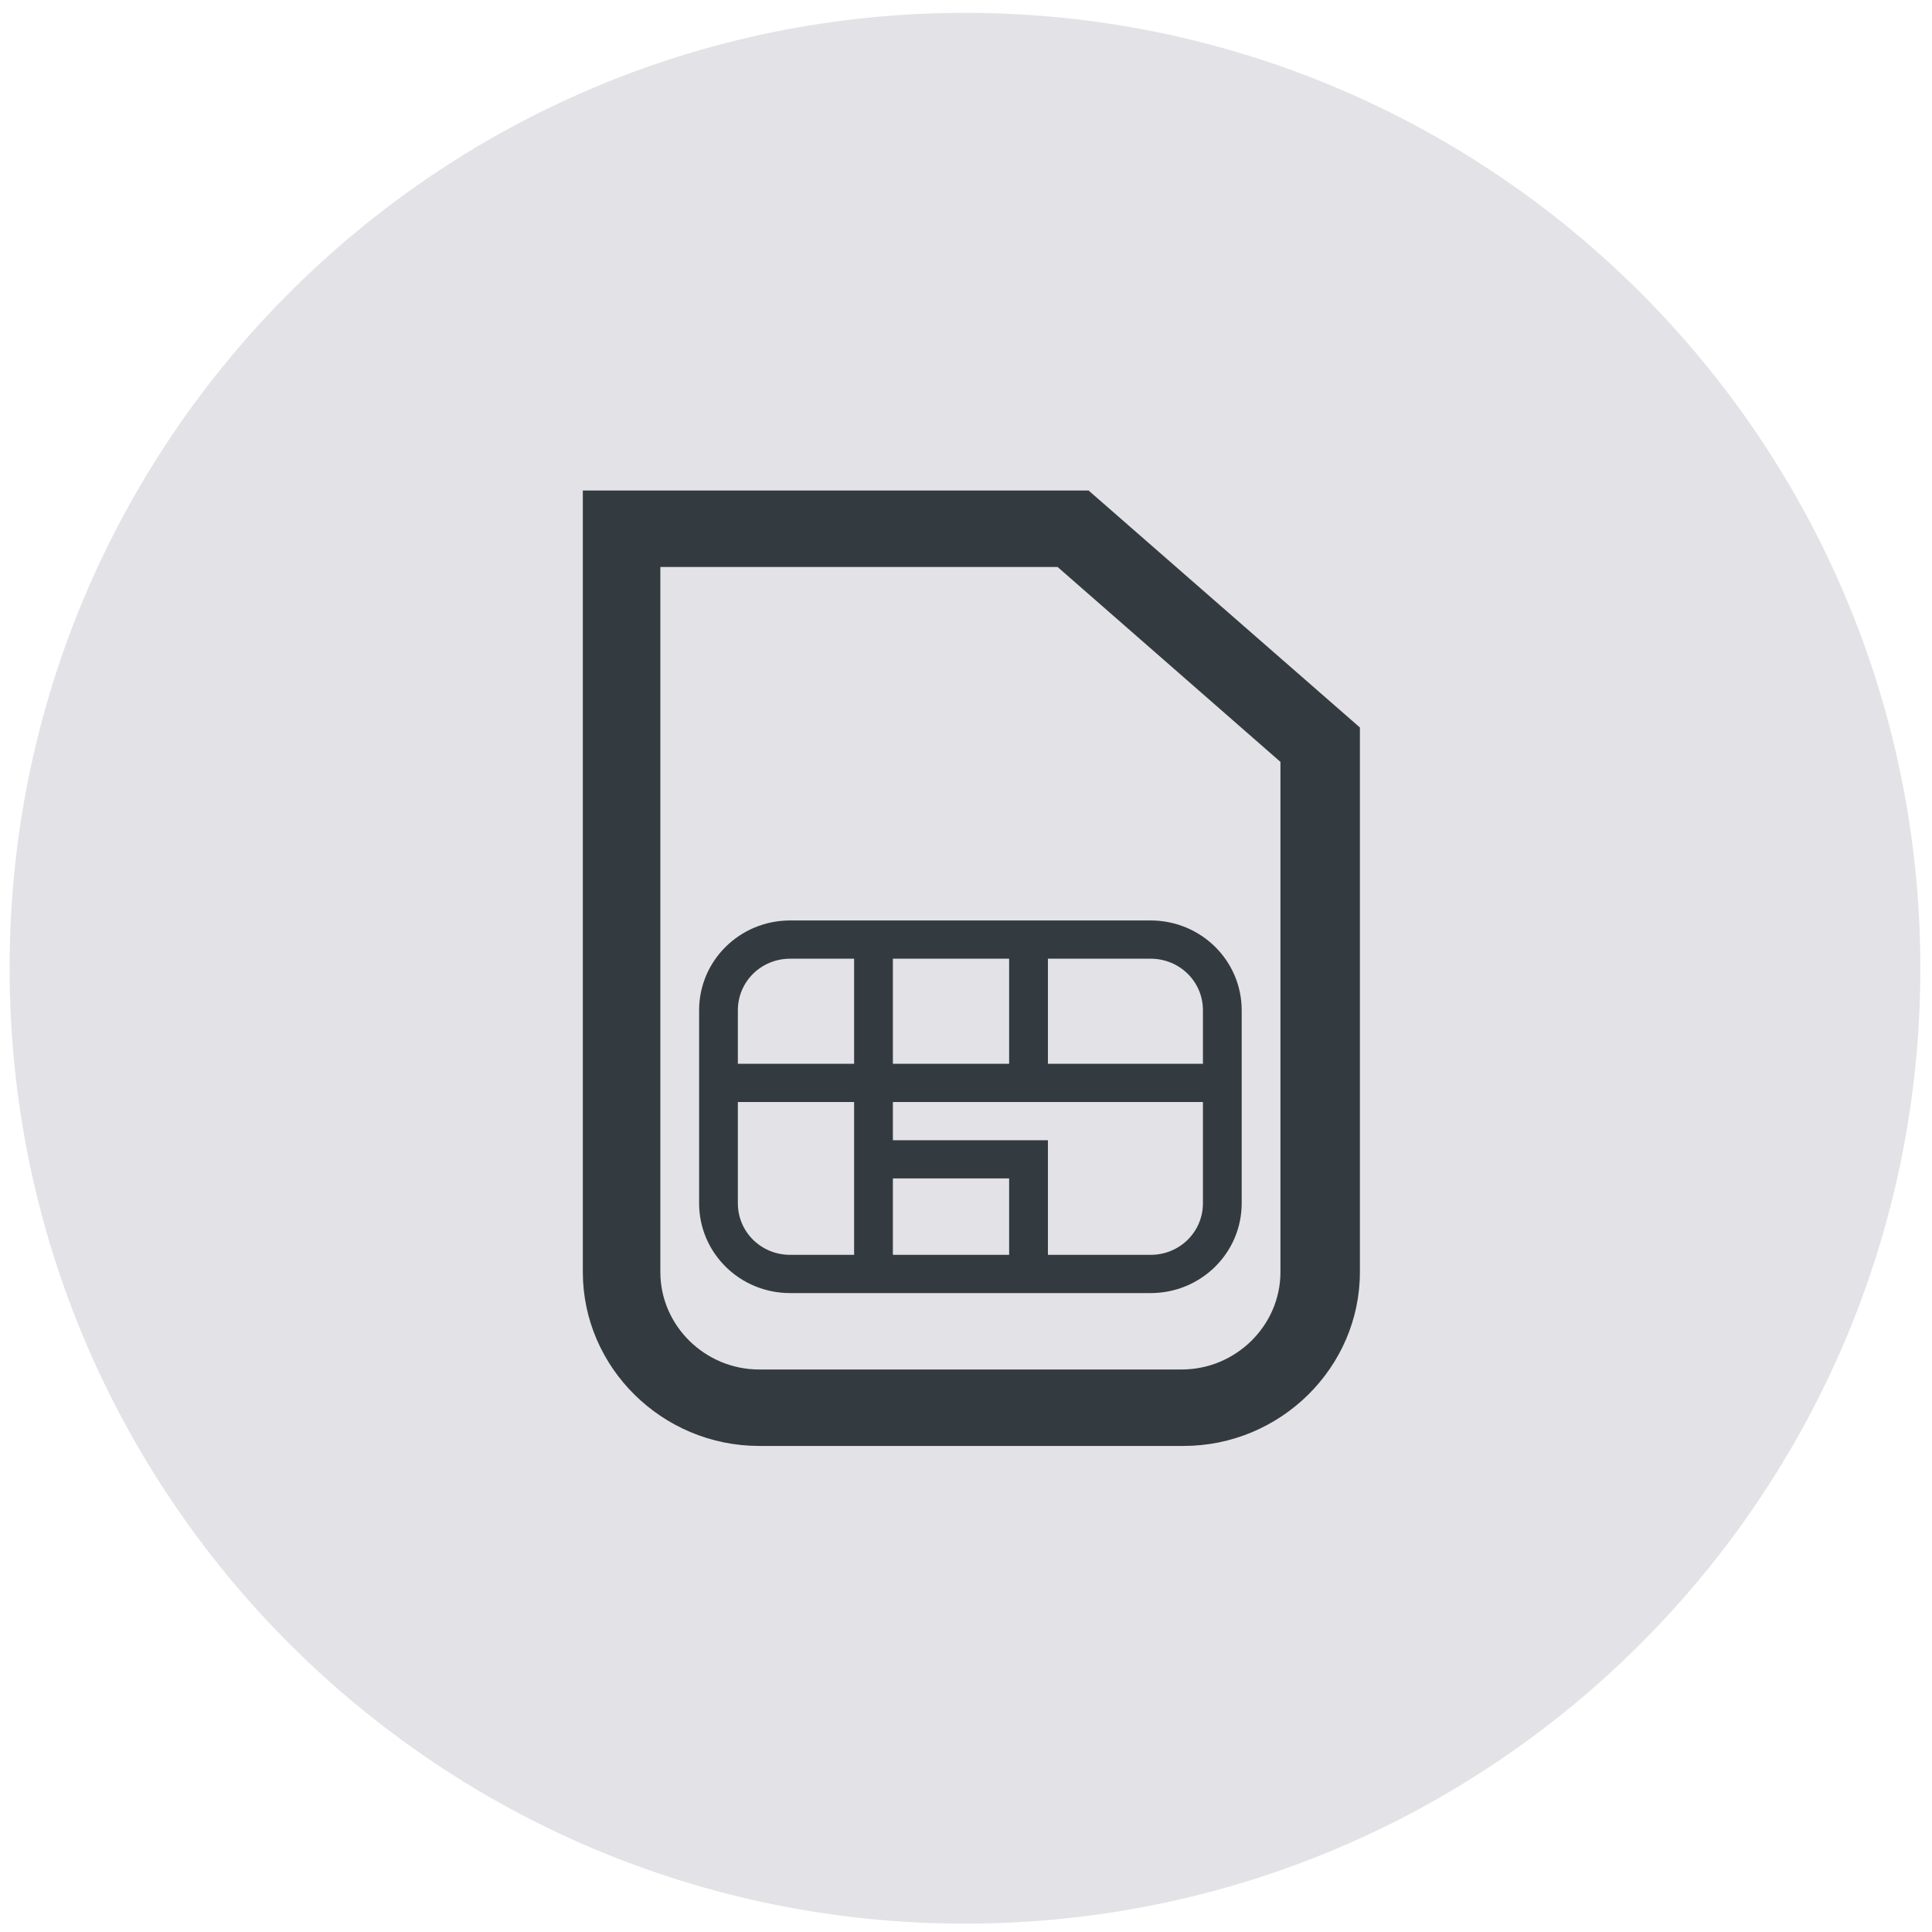
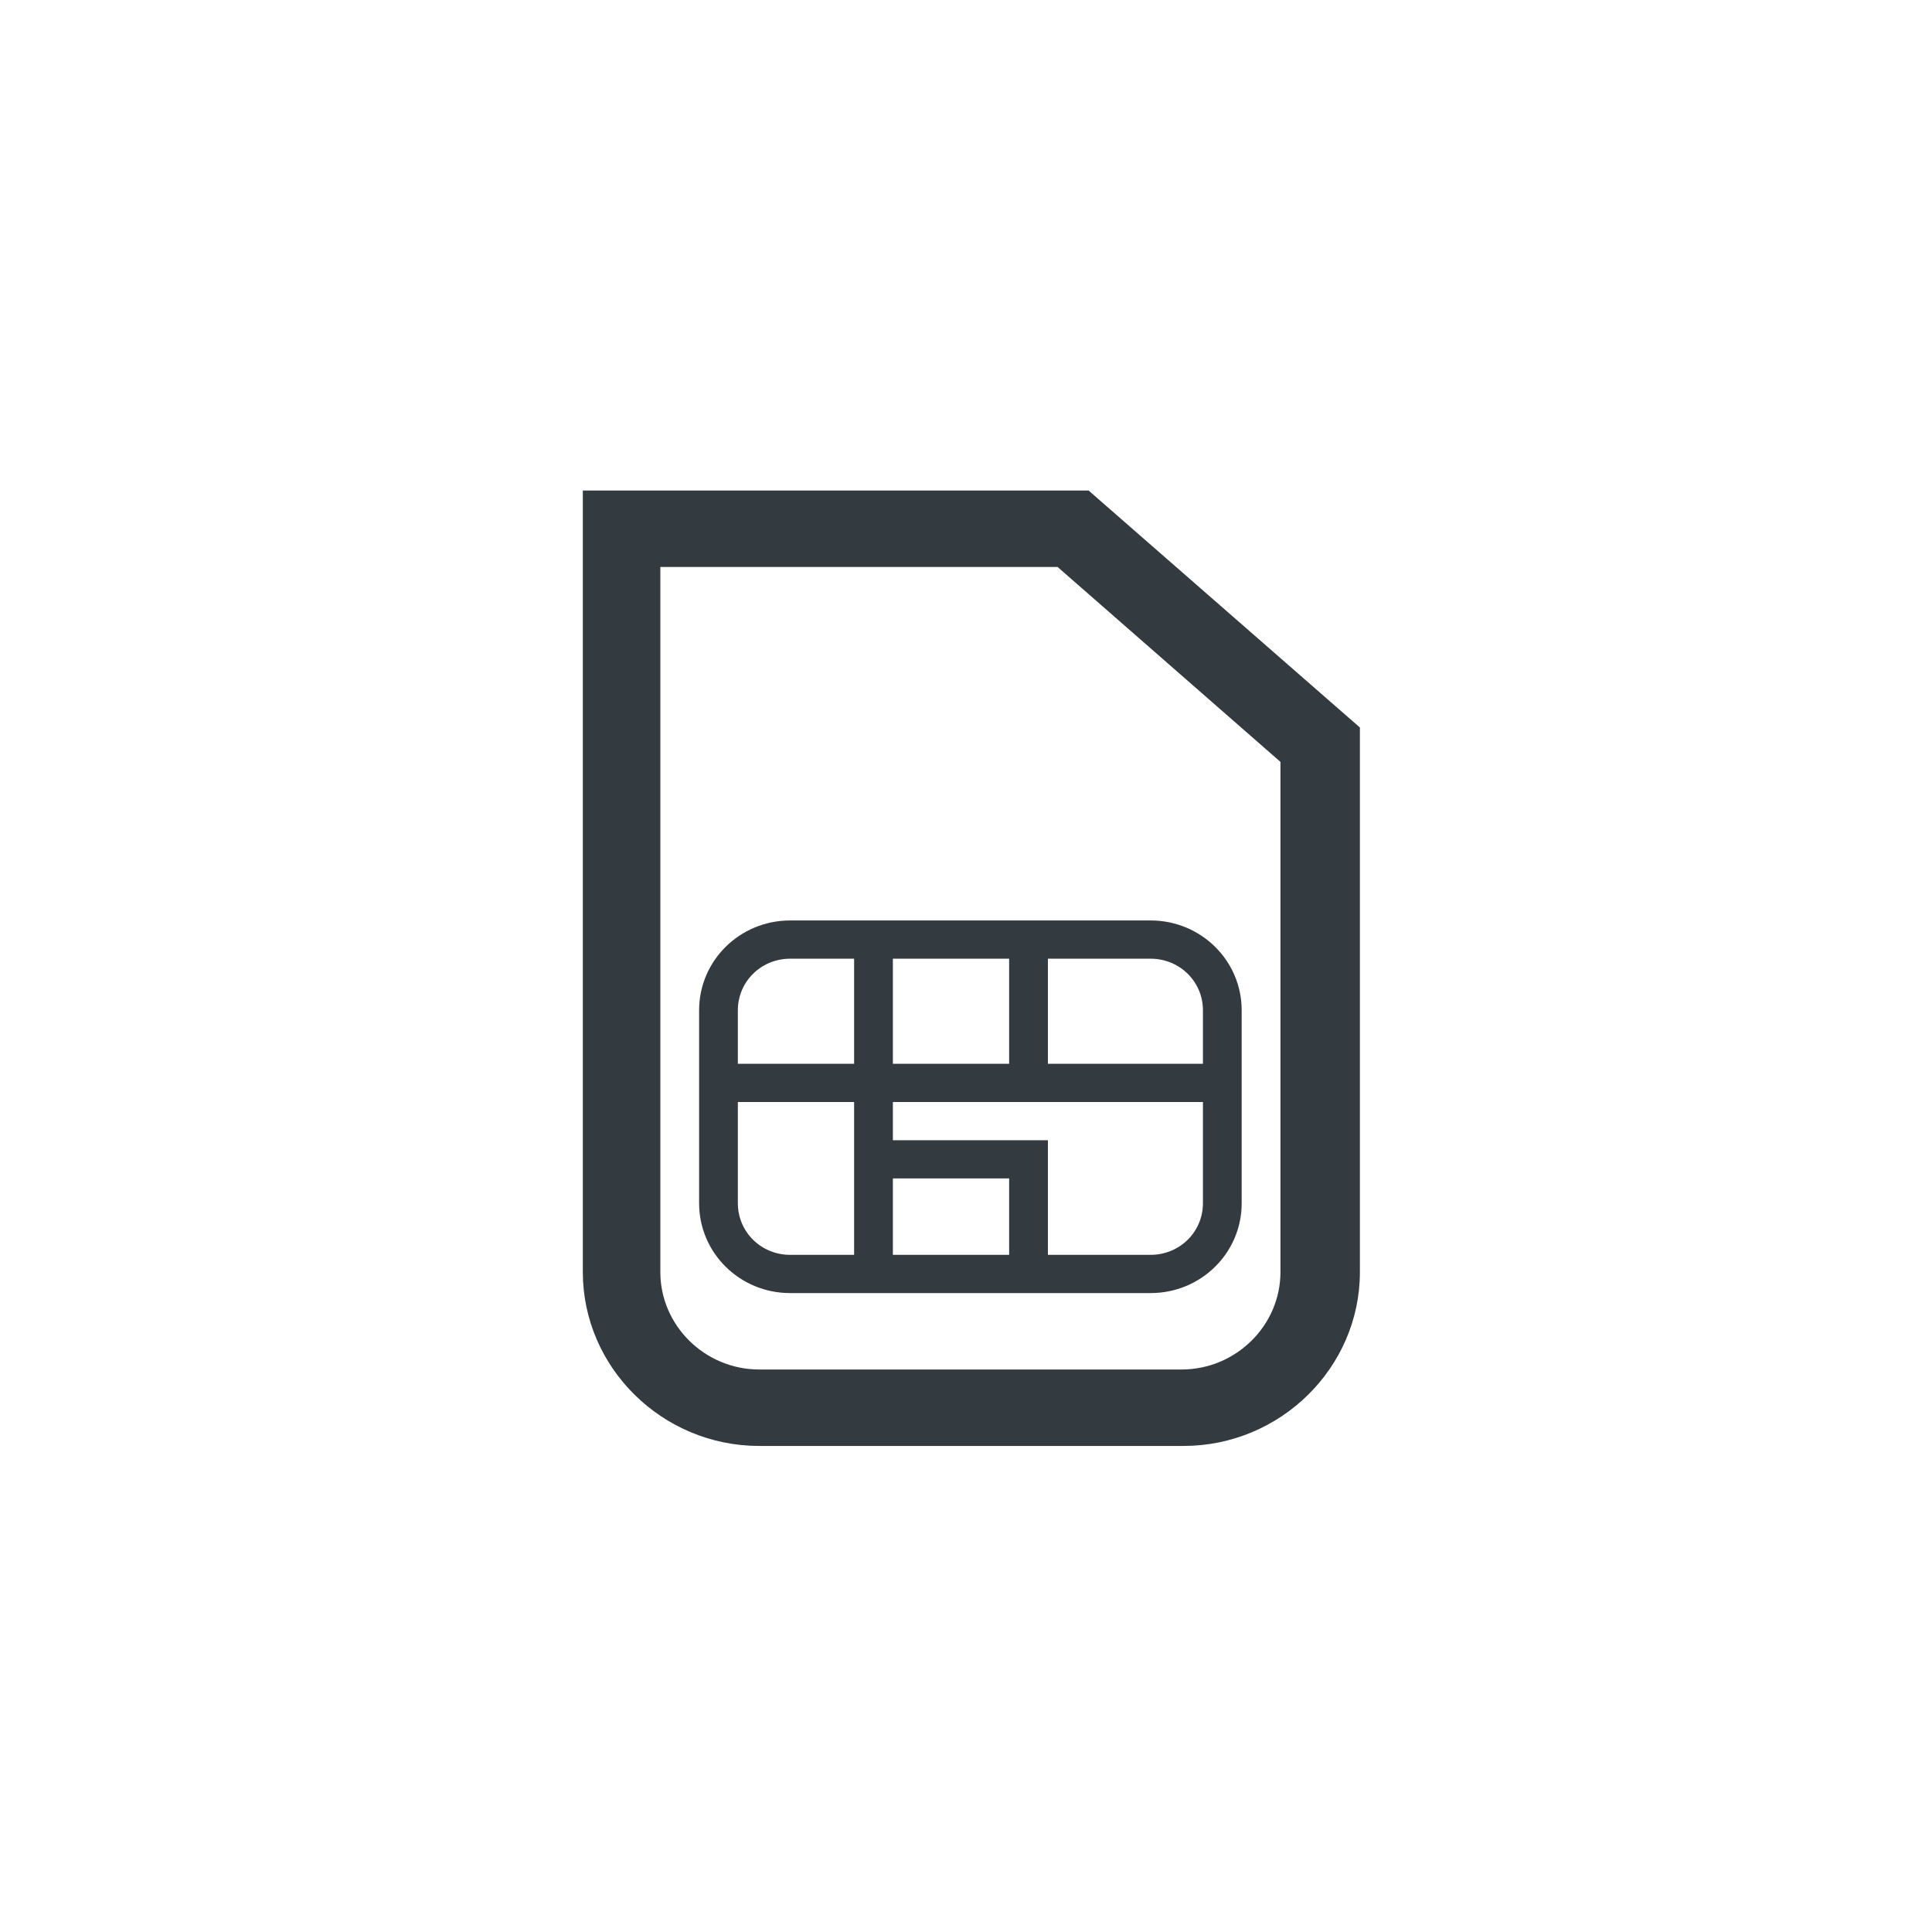
<svg xmlns="http://www.w3.org/2000/svg" width="91" height="91" viewBox="0 0 91 91" fill="none">
-   <path d="M90.452 45.605C90.452 70.458 70.305 90.606 45.452 90.606C20.599 90.606 0.452 70.458 0.452 45.605C0.452 20.753 20.599 0.605 45.452 0.605C70.305 0.605 90.452 20.753 90.452 45.605Z" fill="#E3E2E6" />
  <path d="M51.275 23.105H27.452V59.916C27.452 64.415 31.194 68.106 35.758 68.106H55.747C60.311 68.106 64.053 64.415 64.053 59.916V34.266L51.275 23.105ZM60.311 59.916C60.311 62.435 58.211 64.505 55.656 64.505H35.758C33.202 64.505 31.103 62.435 31.103 59.916V26.706H49.814L60.311 35.886V59.916ZM32.929 47.586V56.675C32.929 59.016 34.845 60.906 37.218 60.906H54.195C56.568 60.906 58.485 59.016 58.485 56.675V47.586C58.485 45.245 56.568 43.355 54.195 43.355H37.218C34.845 43.355 32.929 45.245 32.929 47.586ZM40.23 59.105H37.218C35.849 59.105 34.754 58.026 34.754 56.675V51.906H40.23V59.105ZM49.358 45.156H54.195C55.564 45.156 56.66 46.236 56.66 47.586V50.105H49.358V45.156ZM42.056 45.156H47.532V50.105H42.056V45.156ZM42.056 51.906H56.66V56.675C56.66 58.026 55.564 59.105 54.195 59.105H49.358V53.706H42.056V51.906ZM42.056 55.505H47.532V59.105H42.056V55.505ZM40.23 50.105H34.754V47.586C34.754 46.236 35.849 45.156 37.218 45.156H40.23V50.105Z" fill="#333B40" />
</svg>